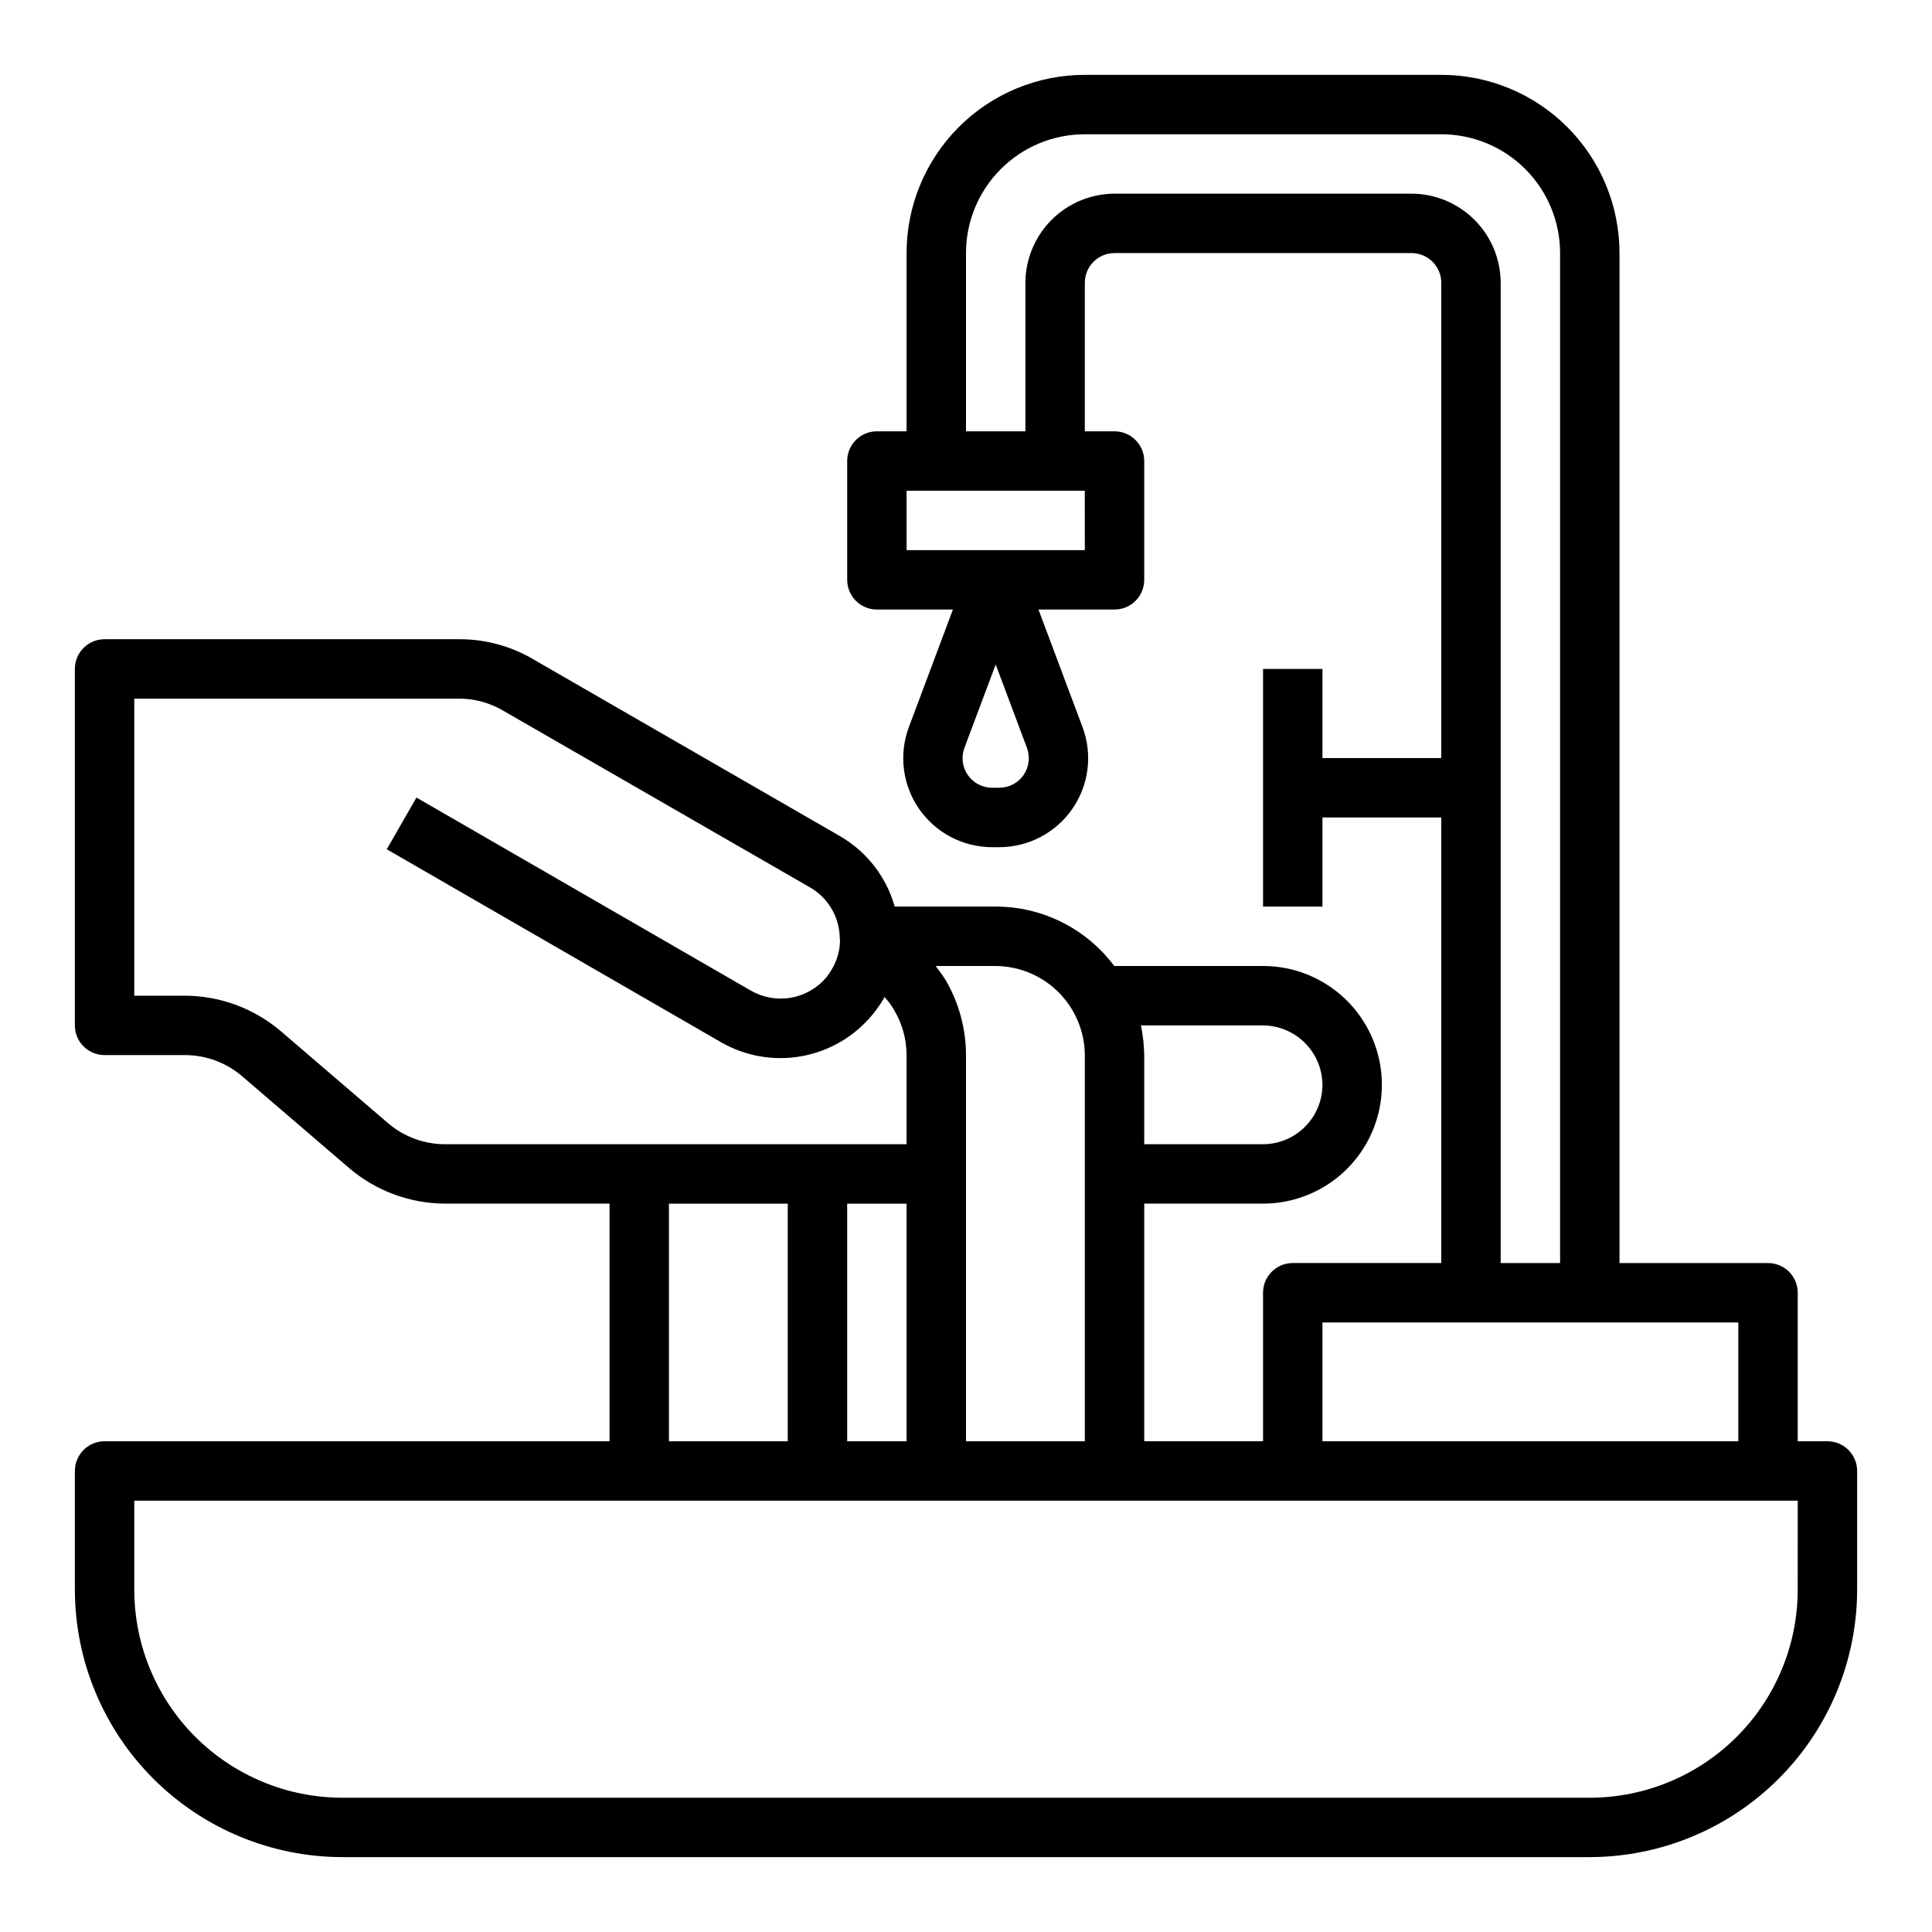
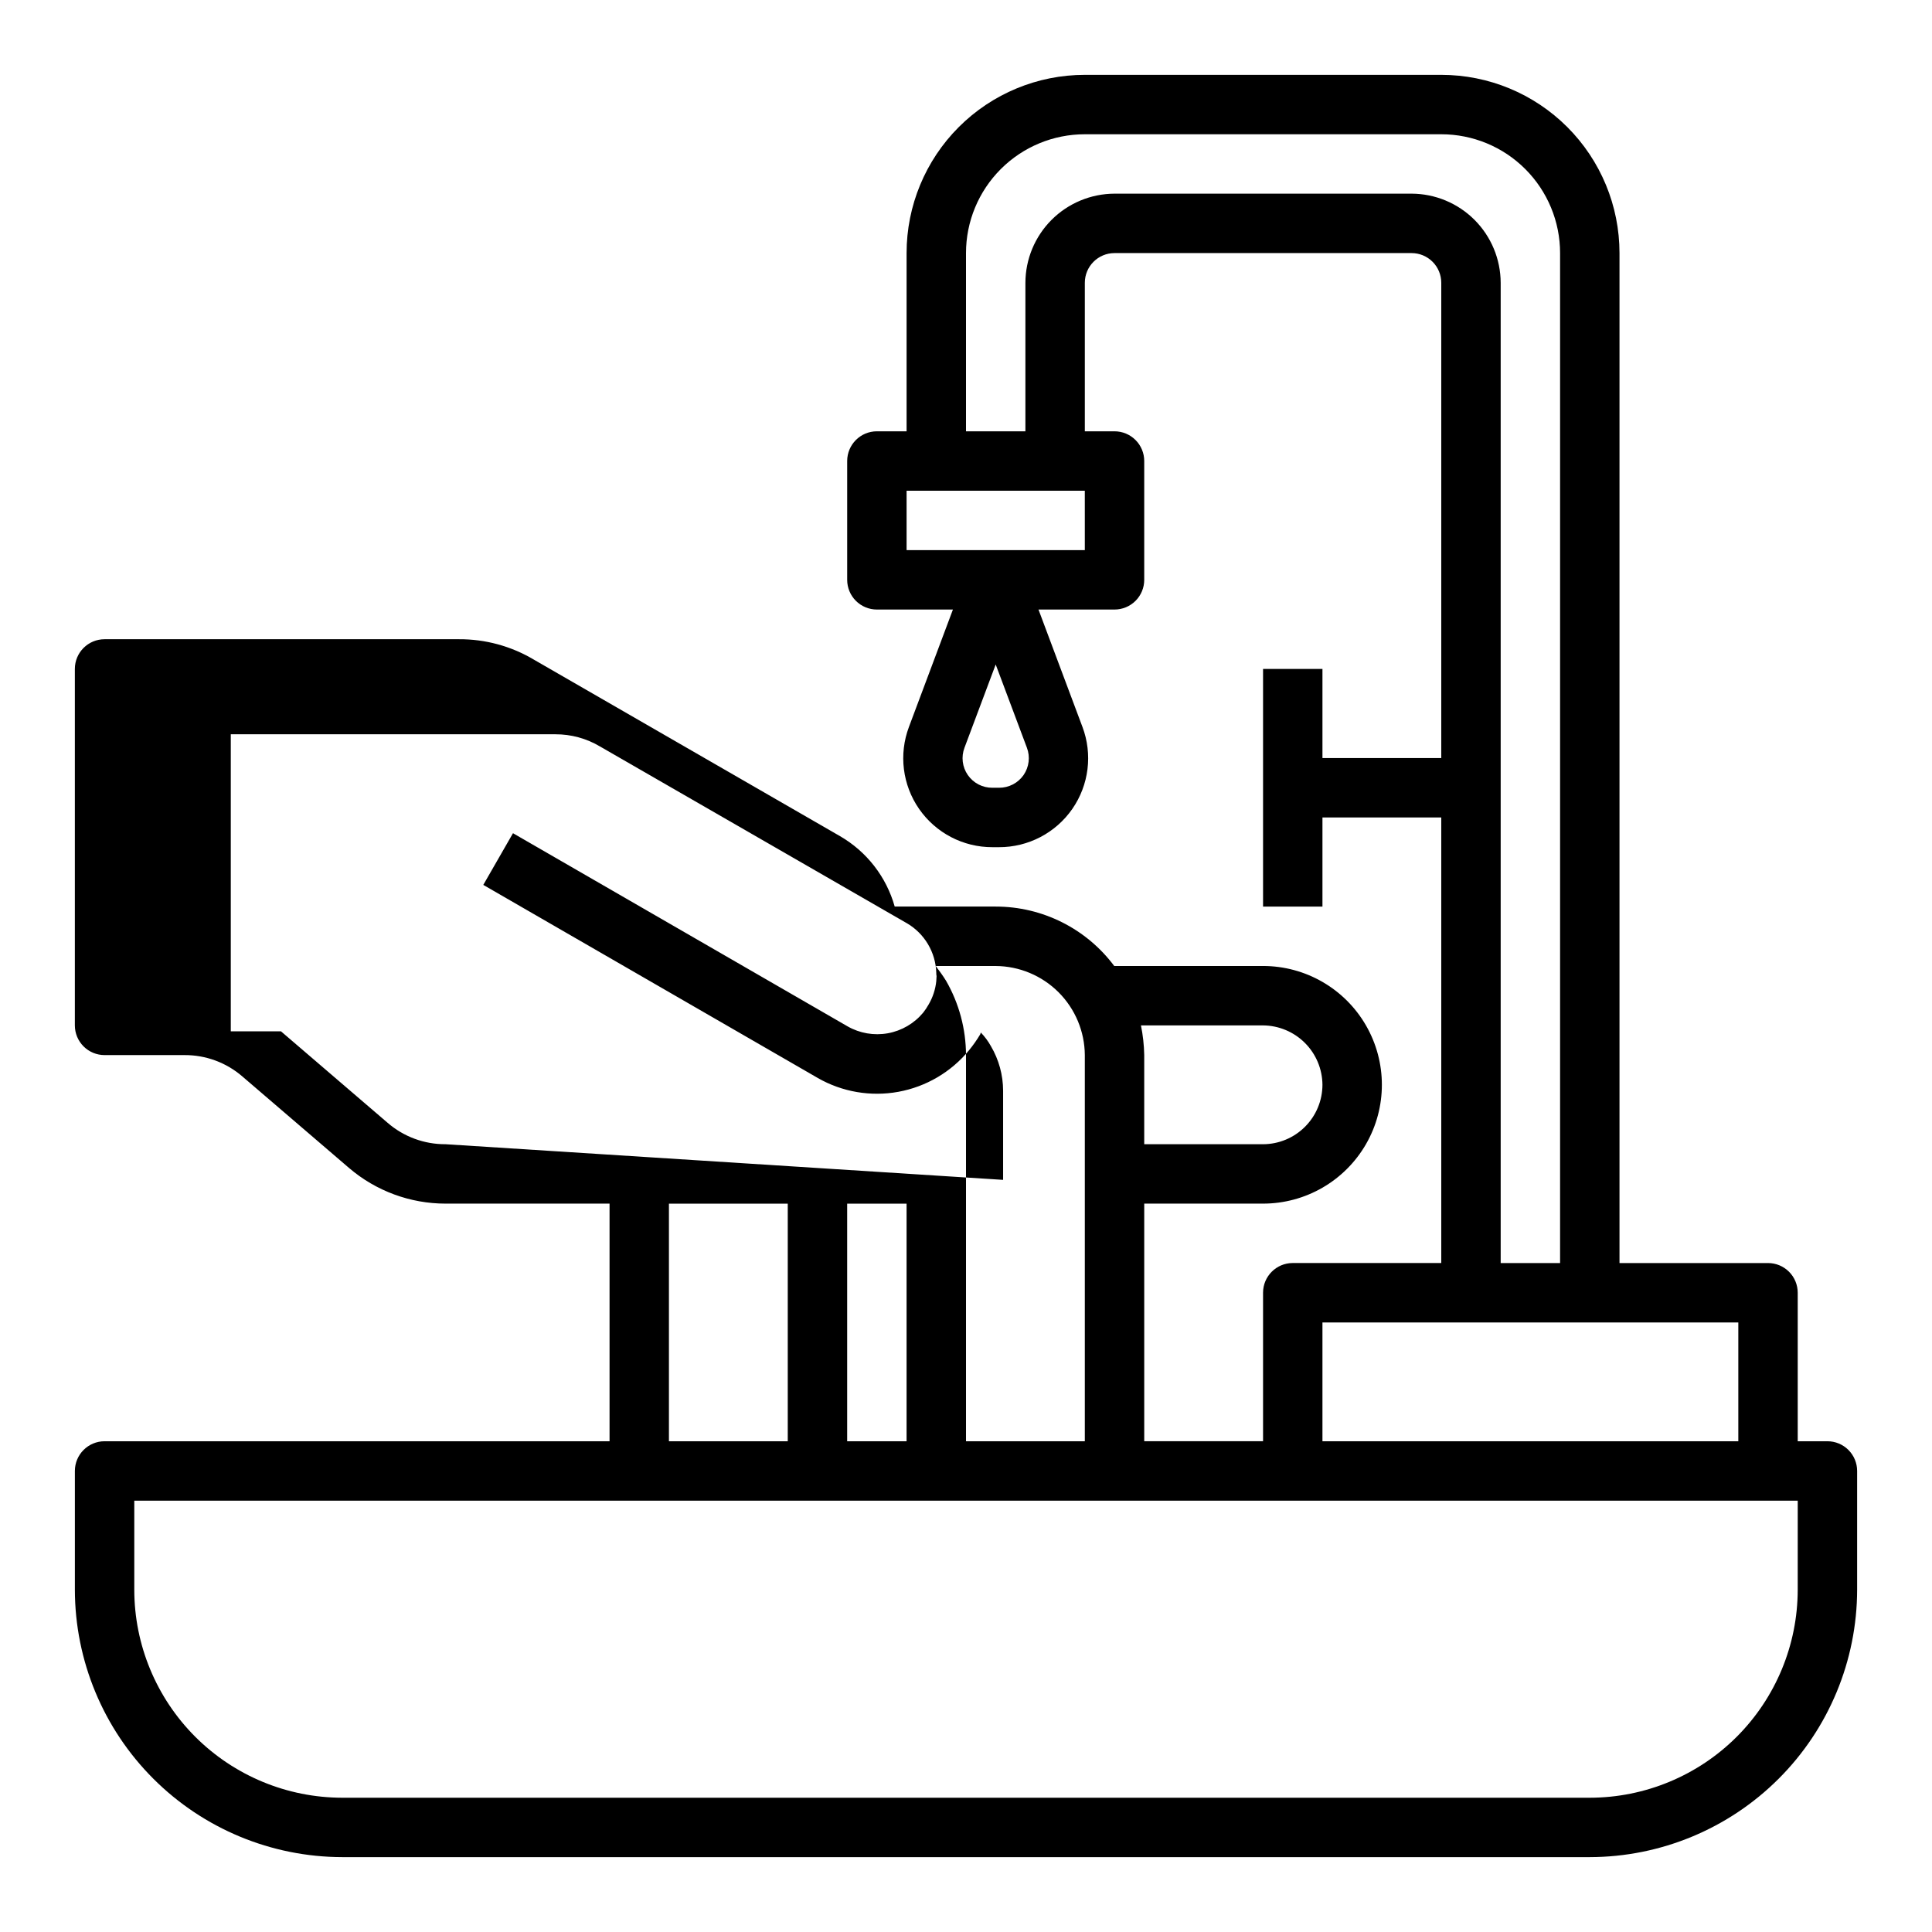
<svg xmlns="http://www.w3.org/2000/svg" fill="#000000" width="800px" height="800px" version="1.1" viewBox="144 144 512 512">
-   <path d="m628.29 525.95h-7.875v-39.359c0-2.086-0.828-4.09-2.305-5.566-1.477-1.477-3.477-2.305-5.566-2.305h-39.359v-267.65c0-12.527-4.977-24.539-13.836-33.398-8.855-8.859-20.871-13.836-33.398-13.836h-94.461c-12.527 0-24.543 4.977-33.398 13.836-8.859 8.859-13.836 20.871-13.836 33.398v47.23h-7.871c-4.348 0-7.871 3.527-7.871 7.875v31.488c0 2.086 0.828 4.09 2.305 5.566 1.477 1.473 3.477 2.305 5.566 2.305h20.152l-11.652 31.094c-2.731 7.25-1.727 15.383 2.691 21.75 4.418 6.363 11.68 10.152 19.43 10.133h1.734c7.746 0.02 15.012-3.769 19.43-10.133 4.418-6.367 5.422-14.5 2.688-21.75l-11.648-31.094h20.152c2.086 0 4.09-0.832 5.566-2.305 1.477-1.477 2.305-3.481 2.305-5.566v-31.488c0-2.09-0.828-4.09-2.305-5.566-1.477-1.477-3.481-2.309-5.566-2.309h-7.871v-39.359c0-4.348 3.523-7.871 7.871-7.871h78.719c2.09 0 4.09 0.828 5.566 2.305 1.477 1.477 2.305 3.481 2.305 5.566v125.95h-31.488v-23.617h-15.742v62.977h15.742v-23.617h31.488v118.08h-39.359c-4.348 0-7.871 3.523-7.871 7.871v39.359h-31.488v-62.973h31.488c11.25 0 21.645-6.004 27.27-15.746 5.625-9.742 5.625-21.746 0-31.488-5.625-9.742-16.02-15.742-27.27-15.742h-39.438c-7.398-9.91-19.043-15.75-31.41-15.746h-26.766c-2.215-7.867-7.41-14.562-14.484-18.656l-81.238-46.84c-5.981-3.539-12.809-5.391-19.758-5.352h-93.914c-4.348 0-7.875 3.523-7.875 7.871v94.465c0 2.09 0.832 4.09 2.309 5.566 1.477 1.477 3.477 2.305 5.566 2.305h21.176c5.633-0.031 11.086 1.984 15.348 5.668l28.262 24.246c7.129 6.098 16.203 9.449 25.586 9.449h43.453v62.977l-133.82-0.004c-4.348 0-7.875 3.527-7.875 7.875v31.488c0.031 18.781 7.504 36.785 20.785 50.062 13.281 13.281 31.285 20.754 50.066 20.785h330.62c18.781-0.031 36.785-7.504 50.062-20.785 13.281-13.277 20.754-31.281 20.785-50.062v-31.488c0-2.09-0.832-4.09-2.305-5.566-1.477-1.477-3.481-2.309-5.566-2.309zm-213.02-176.57c-1.484 2.137-3.93 3.406-6.531 3.383h-1.734c-2.59 0.027-5.027-1.23-6.512-3.356-1.48-2.129-1.812-4.852-0.887-7.269l8.266-22.043 8.266 22.043c0.914 2.41 0.59 5.113-0.867 7.242zm16.219-59.594h-47.234v-15.742h47.23zm86.59-94.465h-78.719c-6.258 0.02-12.254 2.516-16.68 6.938-4.426 4.426-6.918 10.422-6.938 16.68v39.359h-15.742v-47.23c0-8.352 3.316-16.359 9.223-22.266 5.902-5.906 13.914-9.223 22.266-9.223h94.461c8.352 0 16.363 3.316 22.266 9.223 5.906 5.906 9.223 13.914 9.223 22.266v267.65h-15.742v-259.78c-0.02-6.258-2.512-12.254-6.938-16.68-4.426-4.422-10.422-6.918-16.68-6.938zm-23.617 299.14h110.21v31.488h-110.21zm-15.742-78.719c4.168 0.031 8.152 1.699 11.098 4.644 2.945 2.945 4.617 6.934 4.644 11.102-0.012 4.172-1.672 8.168-4.625 11.117-2.949 2.949-6.945 4.613-11.117 4.625h-31.488v-23.617c-0.051-2.644-0.34-5.277-0.867-7.871zm-70.848-15.742c6.25 0.039 12.234 2.539 16.656 6.957 4.418 4.422 6.922 10.406 6.961 16.656v102.34h-31.488v-102.34c-0.016-6.906-1.832-13.691-5.277-19.68-0.867-1.418-1.812-2.676-2.754-3.938zm-145.79 47.23c-5.637 0.031-11.09-1.98-15.352-5.668l-28.262-24.246c-7.129-6.098-16.203-9.445-25.582-9.445h-13.305v-78.723h86.043c4.152-0.012 8.234 1.105 11.805 3.231l81.316 46.84 0.004-0.004c4.691 2.746 7.637 7.715 7.793 13.148-0.012 0.289 0.012 0.582 0.078 0.867 0 0.473-0.078 0.867-0.078 1.34v-0.004c-0.227 2.195-0.926 4.32-2.047 6.219-0.418 0.746-0.891 1.453-1.418 2.125-2.383 2.871-5.703 4.809-9.375 5.473-3.672 0.66-7.461 0.008-10.699-1.852l-88.637-51.168-7.871 13.699 88.641 51.168h-0.004c6.469 3.707 14.039 5.004 21.371 3.664 7.336-1.34 13.957-5.231 18.699-10.984 1.102-1.34 2.102-2.762 2.988-4.254 0.078-0.156 0.078-0.316 0.156-0.473h0.004c1.047 1.086 1.945 2.305 2.676 3.621 2.106 3.582 3.219 7.656 3.227 11.809v23.617zm122.17 15.746v62.977l-15.742-0.004v-62.973zm-31.488 0v62.977l-31.488-0.004v-62.973zm267.65 102.34c-0.016 14.609-5.828 28.613-16.156 38.945-10.332 10.328-24.336 16.141-38.945 16.156h-330.62c-14.609-0.016-28.617-5.828-38.949-16.156-10.328-10.332-16.141-24.336-16.156-38.945v-23.617h440.83z" />
+   <path d="m628.29 525.95h-7.875v-39.359c0-2.086-0.828-4.09-2.305-5.566-1.477-1.477-3.477-2.305-5.566-2.305h-39.359v-267.65c0-12.527-4.977-24.539-13.836-33.398-8.855-8.859-20.871-13.836-33.398-13.836h-94.461c-12.527 0-24.543 4.977-33.398 13.836-8.859 8.859-13.836 20.871-13.836 33.398v47.23h-7.871c-4.348 0-7.871 3.527-7.871 7.875v31.488c0 2.086 0.828 4.09 2.305 5.566 1.477 1.473 3.477 2.305 5.566 2.305h20.152l-11.652 31.094c-2.731 7.25-1.727 15.383 2.691 21.75 4.418 6.363 11.68 10.152 19.43 10.133h1.734c7.746 0.02 15.012-3.769 19.43-10.133 4.418-6.367 5.422-14.5 2.688-21.75l-11.648-31.094h20.152c2.086 0 4.09-0.832 5.566-2.305 1.477-1.477 2.305-3.481 2.305-5.566v-31.488c0-2.09-0.828-4.09-2.305-5.566-1.477-1.477-3.481-2.309-5.566-2.309h-7.871v-39.359c0-4.348 3.523-7.871 7.871-7.871h78.719c2.09 0 4.09 0.828 5.566 2.305 1.477 1.477 2.305 3.481 2.305 5.566v125.95h-31.488v-23.617h-15.742v62.977h15.742v-23.617h31.488v118.08h-39.359c-4.348 0-7.871 3.523-7.871 7.871v39.359h-31.488v-62.973h31.488c11.25 0 21.645-6.004 27.27-15.746 5.625-9.742 5.625-21.746 0-31.488-5.625-9.742-16.02-15.742-27.27-15.742h-39.438c-7.398-9.91-19.043-15.75-31.41-15.746h-26.766c-2.215-7.867-7.41-14.562-14.484-18.656l-81.238-46.84c-5.981-3.539-12.809-5.391-19.758-5.352h-93.914c-4.348 0-7.875 3.523-7.875 7.871v94.465c0 2.09 0.832 4.09 2.309 5.566 1.477 1.477 3.477 2.305 5.566 2.305h21.176c5.633-0.031 11.086 1.984 15.348 5.668l28.262 24.246c7.129 6.098 16.203 9.449 25.586 9.449h43.453v62.977l-133.82-0.004c-4.348 0-7.875 3.527-7.875 7.875v31.488c0.031 18.781 7.504 36.785 20.785 50.062 13.281 13.281 31.285 20.754 50.066 20.785h330.62c18.781-0.031 36.785-7.504 50.062-20.785 13.281-13.277 20.754-31.281 20.785-50.062v-31.488c0-2.09-0.832-4.09-2.305-5.566-1.477-1.477-3.481-2.309-5.566-2.309zm-213.02-176.57c-1.484 2.137-3.93 3.406-6.531 3.383h-1.734c-2.59 0.027-5.027-1.23-6.512-3.356-1.48-2.129-1.812-4.852-0.887-7.269l8.266-22.043 8.266 22.043c0.914 2.41 0.59 5.113-0.867 7.242zm16.219-59.594h-47.234v-15.742h47.23zm86.59-94.465h-78.719c-6.258 0.02-12.254 2.516-16.68 6.938-4.426 4.426-6.918 10.422-6.938 16.68v39.359h-15.742v-47.23c0-8.352 3.316-16.359 9.223-22.266 5.902-5.906 13.914-9.223 22.266-9.223h94.461c8.352 0 16.363 3.316 22.266 9.223 5.906 5.906 9.223 13.914 9.223 22.266v267.65h-15.742v-259.78c-0.02-6.258-2.512-12.254-6.938-16.68-4.426-4.422-10.422-6.918-16.68-6.938zm-23.617 299.14h110.21v31.488h-110.21zm-15.742-78.719c4.168 0.031 8.152 1.699 11.098 4.644 2.945 2.945 4.617 6.934 4.644 11.102-0.012 4.172-1.672 8.168-4.625 11.117-2.949 2.949-6.945 4.613-11.117 4.625h-31.488v-23.617c-0.051-2.644-0.34-5.277-0.867-7.871zm-70.848-15.742c6.25 0.039 12.234 2.539 16.656 6.957 4.418 4.422 6.922 10.406 6.961 16.656v102.34h-31.488v-102.34c-0.016-6.906-1.832-13.691-5.277-19.68-0.867-1.418-1.812-2.676-2.754-3.938zm-145.79 47.23c-5.637 0.031-11.09-1.98-15.352-5.668l-28.262-24.246h-13.305v-78.723h86.043c4.152-0.012 8.234 1.105 11.805 3.231l81.316 46.84 0.004-0.004c4.691 2.746 7.637 7.715 7.793 13.148-0.012 0.289 0.012 0.582 0.078 0.867 0 0.473-0.078 0.867-0.078 1.34v-0.004c-0.227 2.195-0.926 4.32-2.047 6.219-0.418 0.746-0.891 1.453-1.418 2.125-2.383 2.871-5.703 4.809-9.375 5.473-3.672 0.66-7.461 0.008-10.699-1.852l-88.637-51.168-7.871 13.699 88.641 51.168h-0.004c6.469 3.707 14.039 5.004 21.371 3.664 7.336-1.34 13.957-5.231 18.699-10.984 1.102-1.34 2.102-2.762 2.988-4.254 0.078-0.156 0.078-0.316 0.156-0.473h0.004c1.047 1.086 1.945 2.305 2.676 3.621 2.106 3.582 3.219 7.656 3.227 11.809v23.617zm122.17 15.746v62.977l-15.742-0.004v-62.973zm-31.488 0v62.977l-31.488-0.004v-62.973zm267.65 102.34c-0.016 14.609-5.828 28.613-16.156 38.945-10.332 10.328-24.336 16.141-38.945 16.156h-330.62c-14.609-0.016-28.617-5.828-38.949-16.156-10.328-10.332-16.141-24.336-16.156-38.945v-23.617h440.83z" />
</svg>